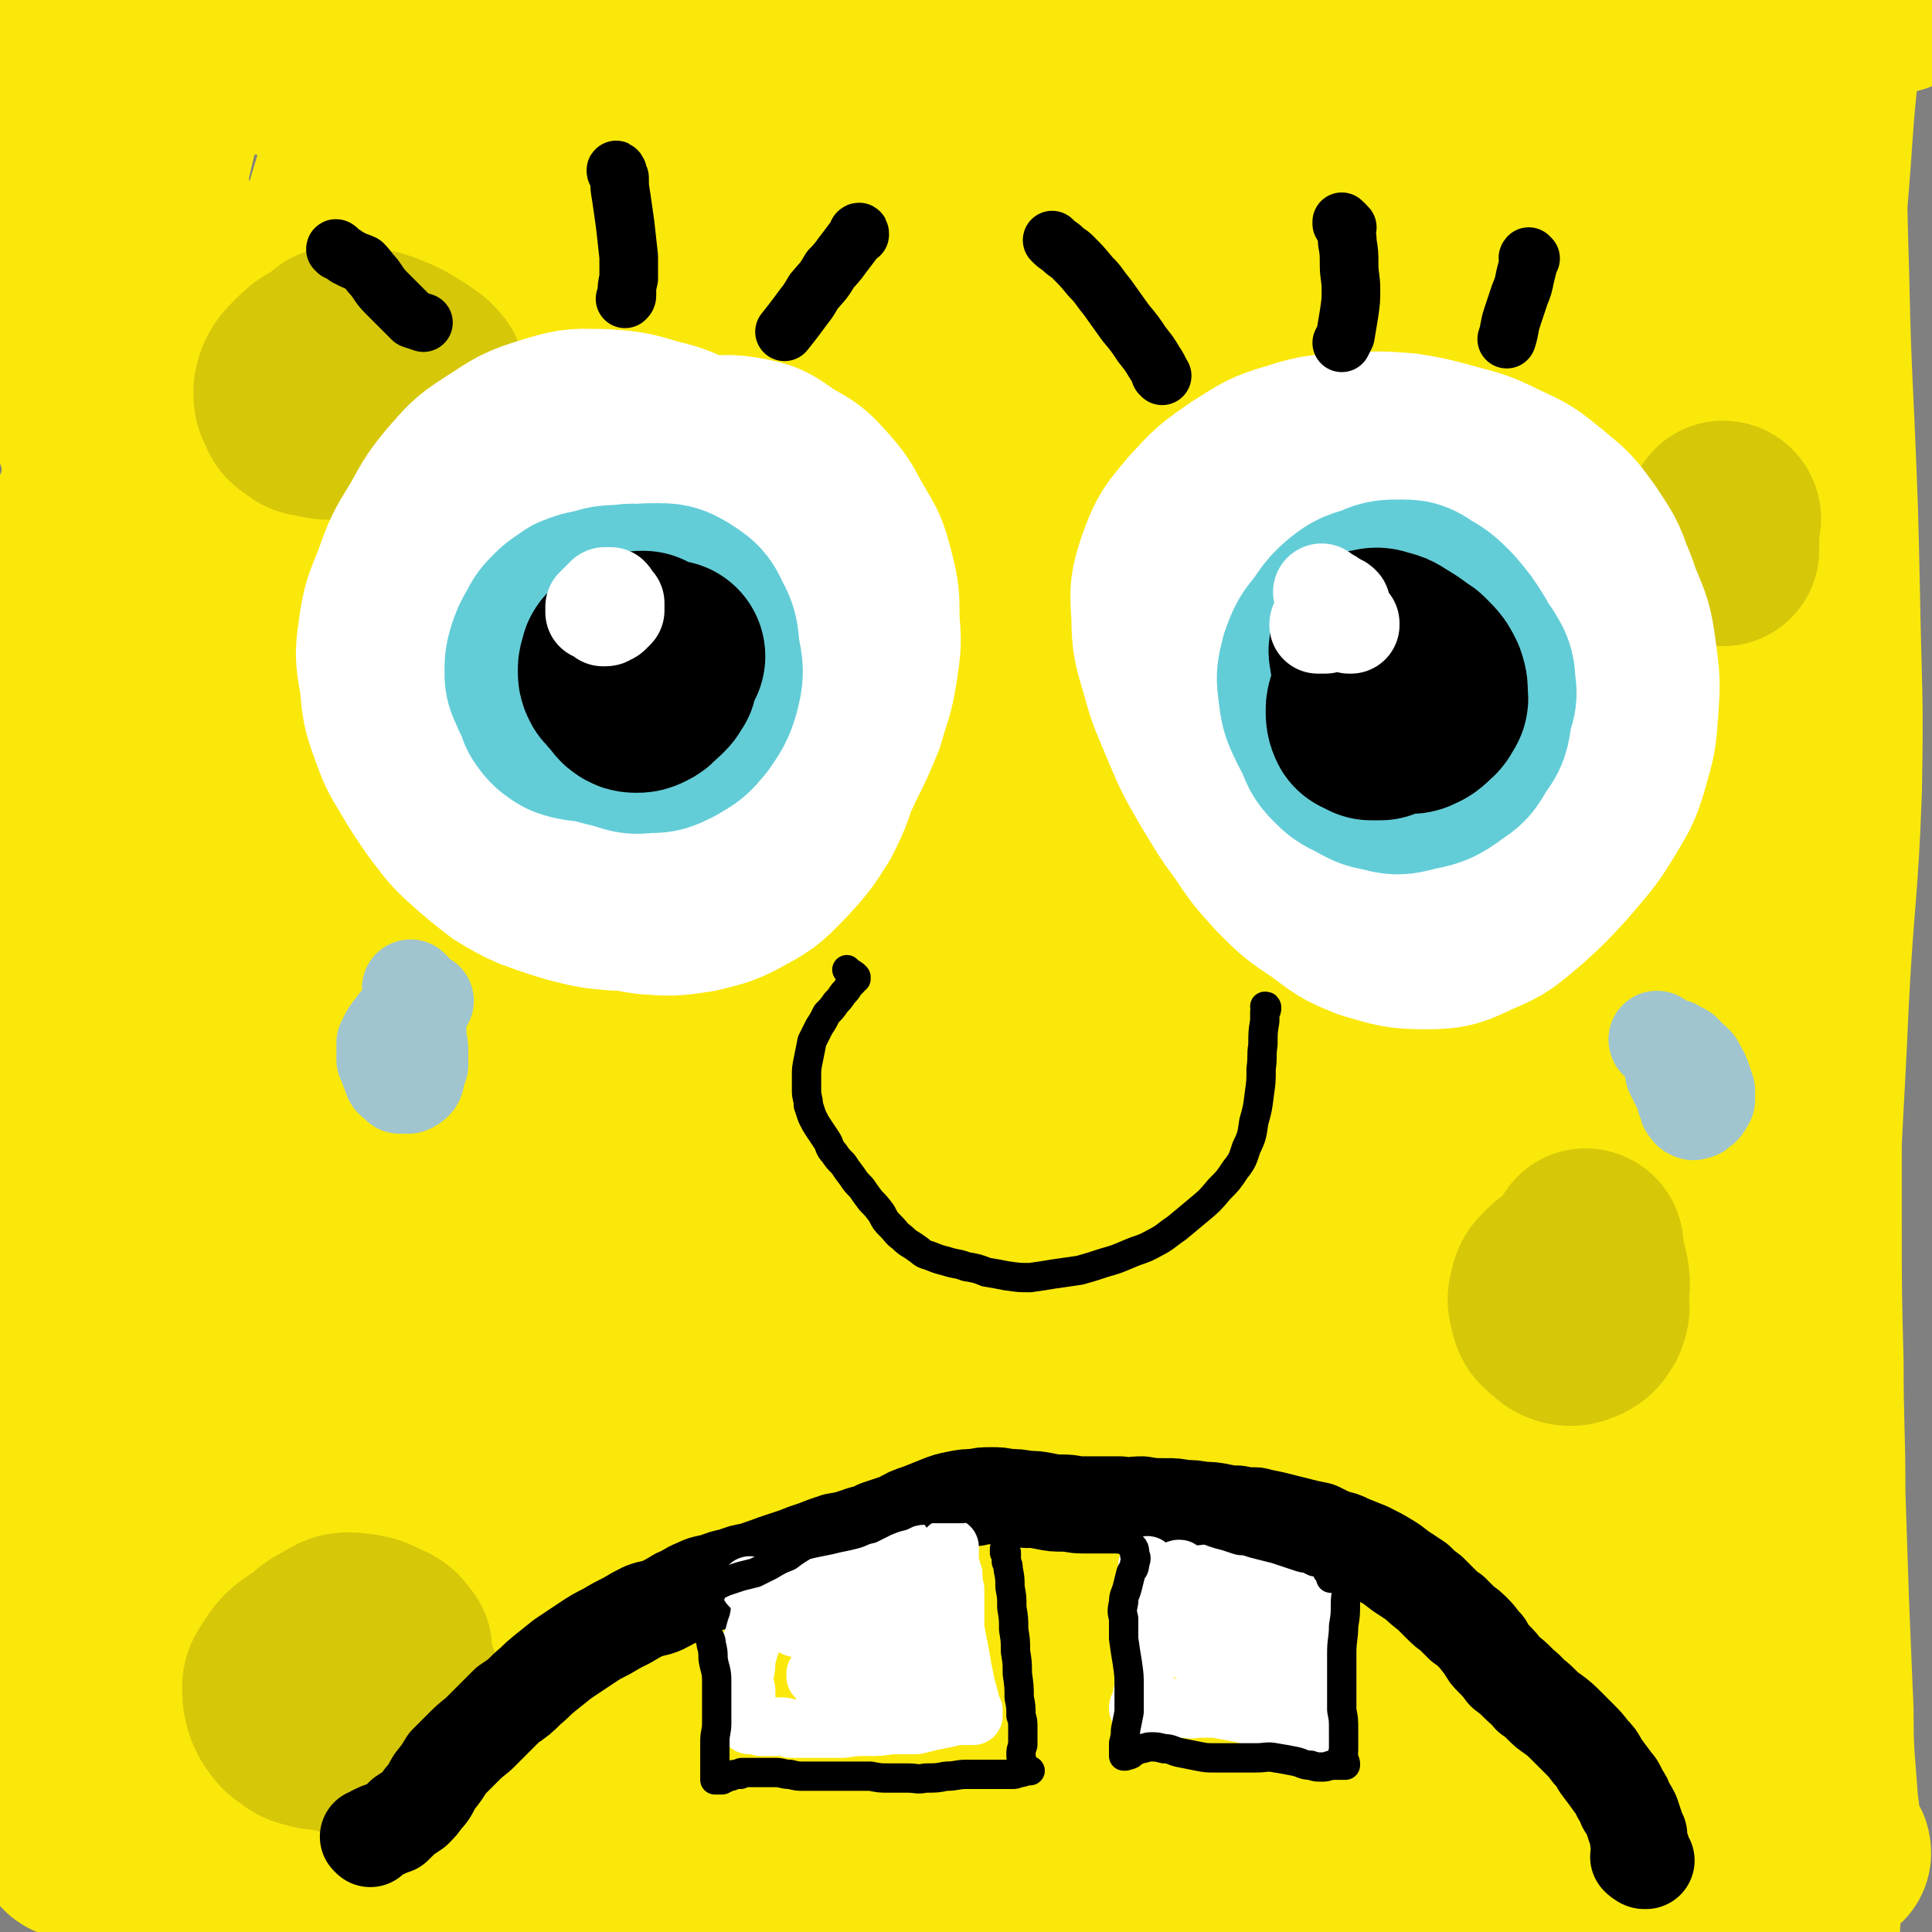
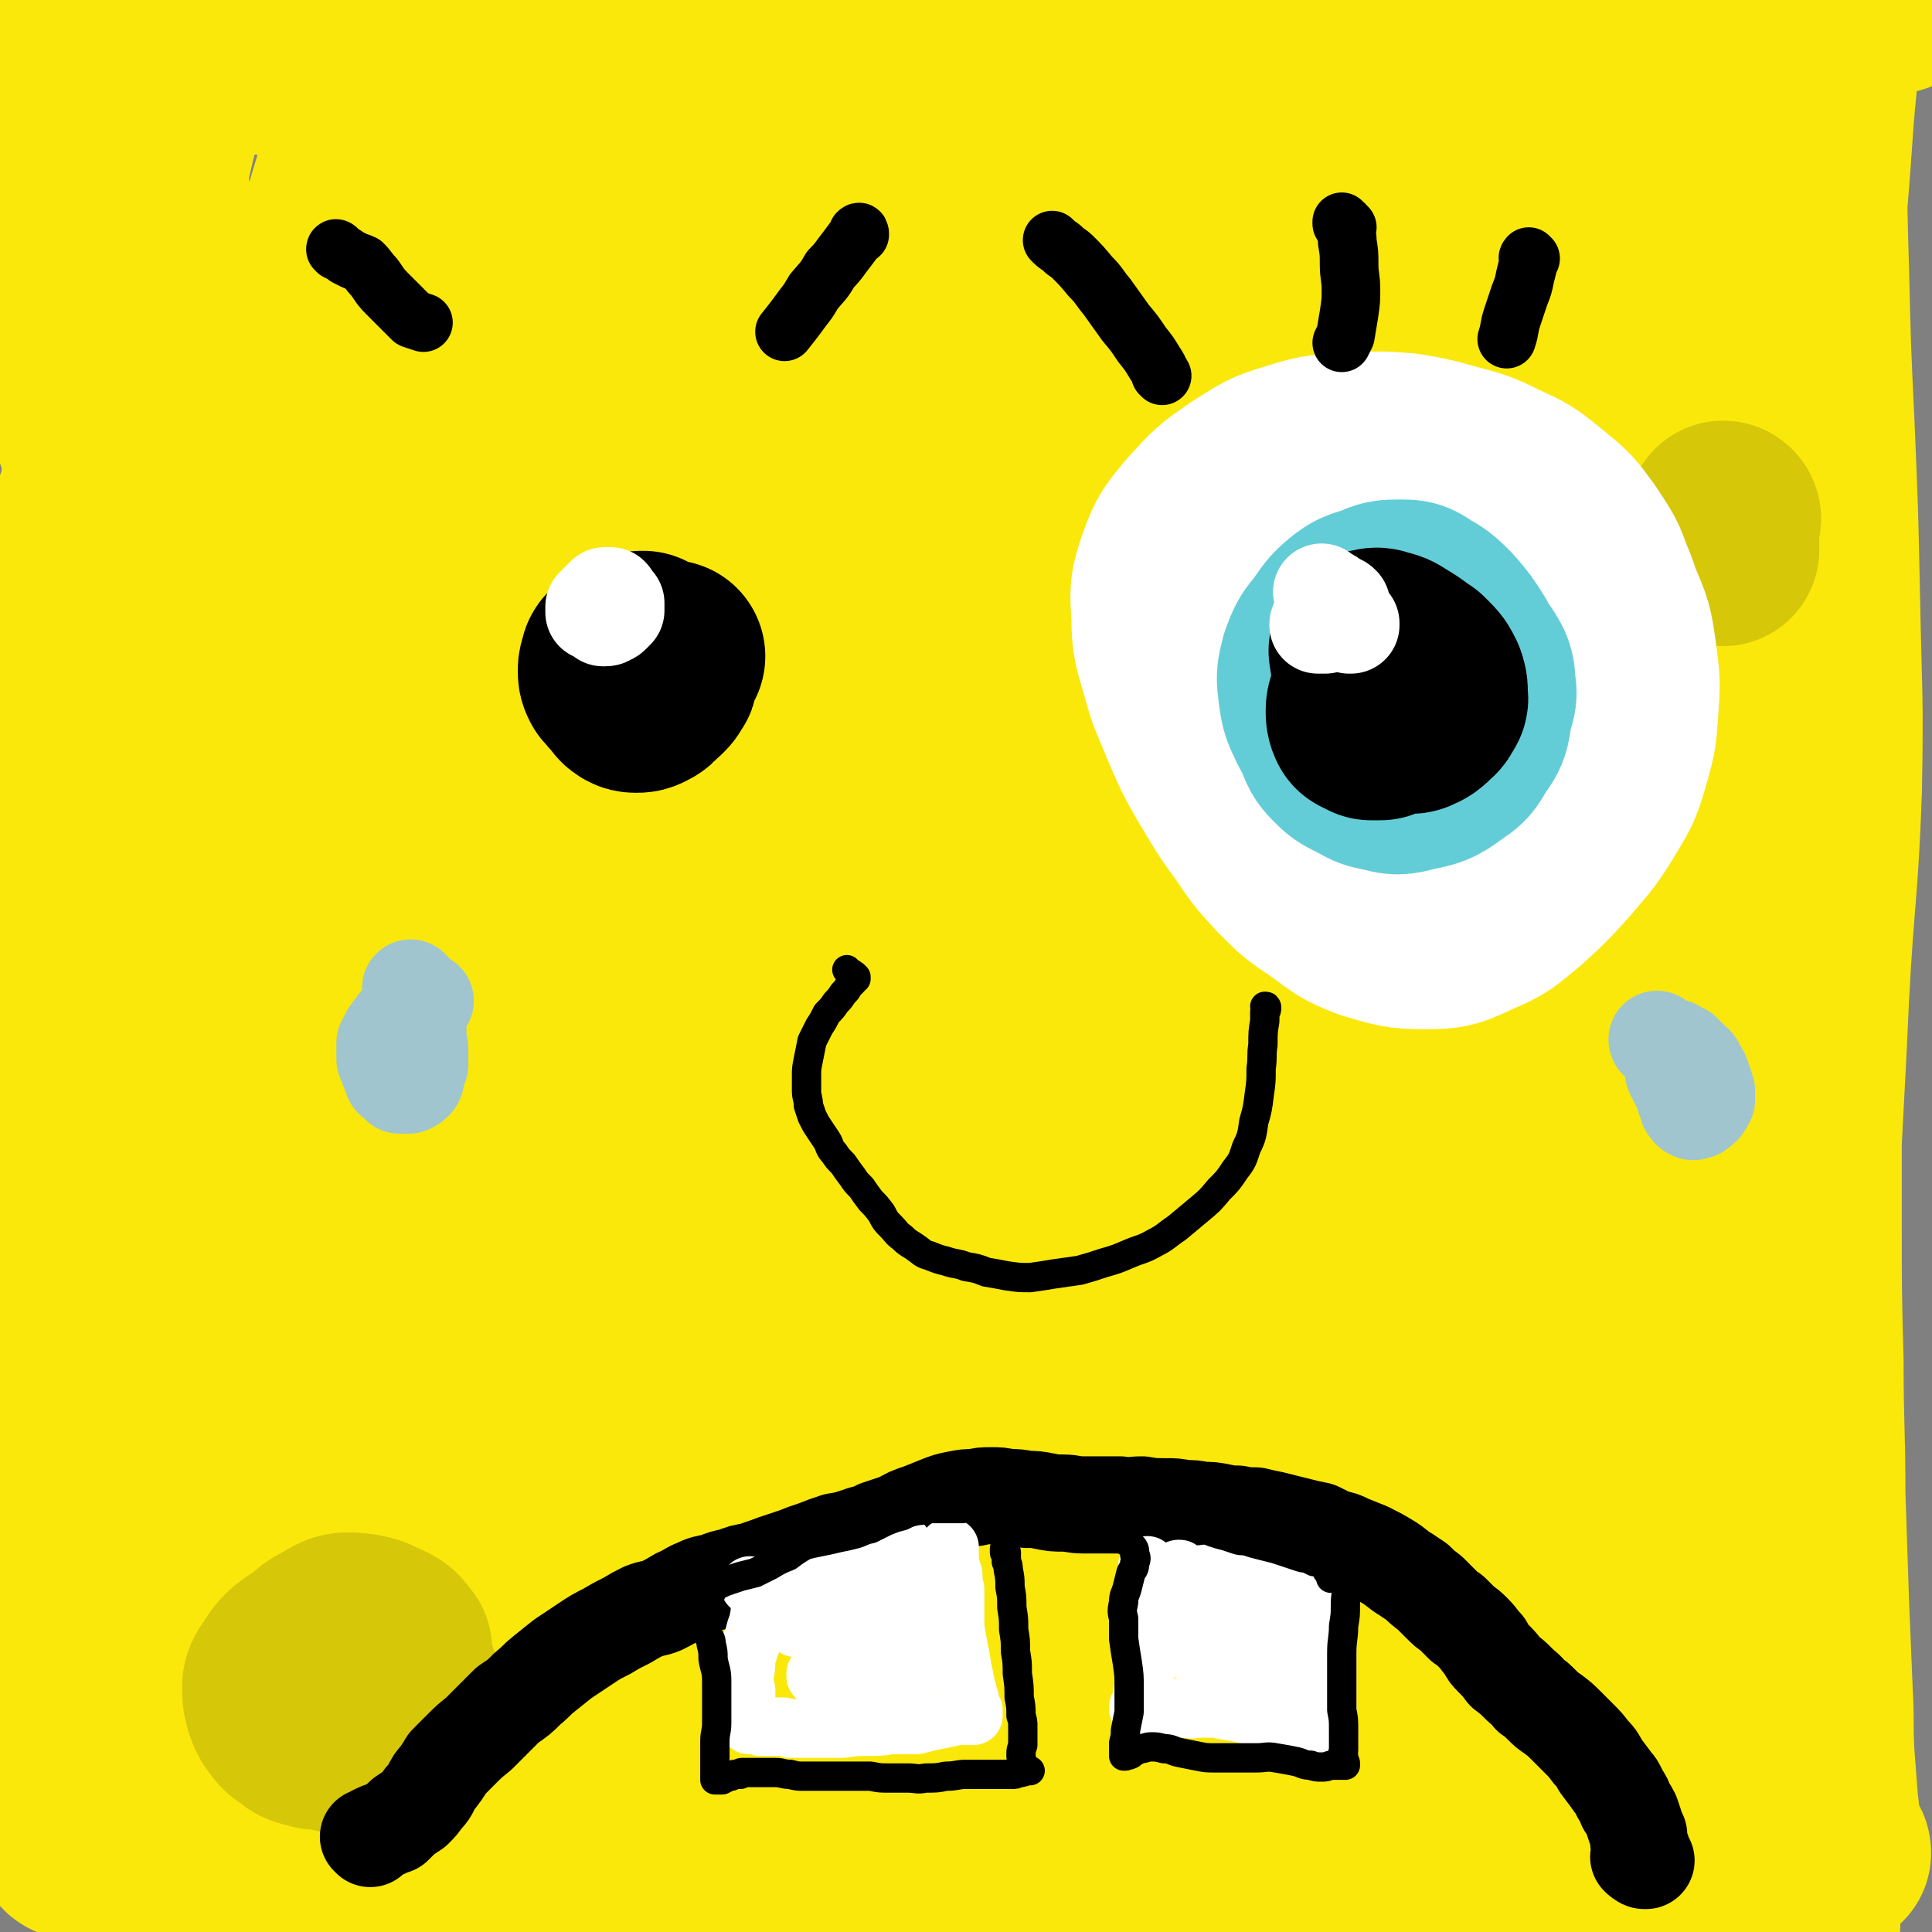
<svg xmlns="http://www.w3.org/2000/svg" viewBox="0 0 1054 1054" version="1.1">
  <rect x="0" y="0" width="1054" height="1054" fill="#808080" stroke="none" />
  <g fill="none" stroke="rgb(250,232,11)" stroke-width="105" stroke-linecap="round" stroke-linejoin="round">
    <path d="M581,400c0,-1 -1,-1 -1,-1 0,-2 0,-4 0,-4 1,0 2,1 2,3 0,11 2,12 -1,22 -5,17 -8,16 -17,31 -14,26 -14,27 -30,52 -22,34 -22,34 -46,67 -27,39 -28,38 -56,76 -33,45 -33,45 -65,91 -33,46 -34,46 -66,93 -24,36 -23,37 -47,73 -25,39 -24,39 -50,77 -10,16 -10,16 -21,31 -6,9 -6,11 -12,17 -1,1 -4,-1 -4,-2 9,-25 11,-26 23,-51 18,-37 18,-37 36,-74 34,-67 33,-67 67,-133 30,-59 30,-58 60,-116 26,-51 25,-52 52,-103 22,-40 22,-40 46,-80 16,-27 17,-27 34,-53 9,-13 10,-12 19,-25 0,0 0,-2 0,-1 -11,12 -12,12 -22,26 -25,31 -25,31 -48,63 -33,49 -33,49 -64,100 -35,56 -34,57 -68,115 -27,47 -26,47 -53,94 -24,42 -24,41 -48,83 -16,30 -16,30 -33,60 -16,27 -15,28 -33,55 -12,18 -12,21 -27,34 -6,5 -13,6 -15,1 -6,-12 -4,-17 -3,-34 3,-33 5,-33 12,-67 10,-48 10,-48 22,-96 15,-65 15,-65 32,-129 19,-77 20,-77 39,-154 9,-36 10,-36 18,-72 6,-24 6,-24 9,-48 2,-10 5,-15 2,-20 -2,-3 -7,1 -10,6 -12,18 -12,19 -20,40 -9,26 -9,26 -15,53 -9,44 -8,44 -16,88 -9,62 -9,62 -17,124 -9,62 -9,62 -18,124 -6,47 -6,47 -14,93 -4,29 -4,29 -10,57 -2,12 -2,18 -7,24 -2,2 -5,-3 -7,-8 -6,-17 -5,-18 -8,-37 -6,-34 -6,-34 -9,-68 -4,-49 -4,-49 -6,-98 -2,-60 -3,-60 -3,-120 1,-62 0,-62 4,-123 5,-53 5,-53 14,-106 8,-41 10,-40 20,-81 7,-30 8,-29 16,-59 5,-19 6,-21 9,-38 0,-1 -2,1 -3,2 -7,21 -7,21 -13,43 -11,44 -12,44 -21,90 -9,54 -9,54 -15,109 -9,90 -8,90 -14,180 -5,70 -3,70 -7,140 -2,48 -2,48 -6,97 -1,26 -1,26 -4,52 -1,10 -1,16 -3,20 -2,2 -4,-4 -5,-9 -4,-22 -3,-22 -6,-44 -5,-41 -5,-41 -9,-82 -6,-55 -6,-55 -11,-110 -4,-57 -4,-57 -7,-115 -2,-51 -3,-51 -2,-101 1,-40 2,-40 7,-80 4,-33 5,-33 11,-67 6,-29 6,-29 14,-57 5,-23 5,-23 12,-46 3,-12 2,-15 9,-24 2,-3 6,-2 7,2 5,17 4,19 6,38 4,41 3,41 7,81 5,59 5,59 10,118 6,65 7,65 12,130 4,58 5,58 7,115 2,37 2,37 0,75 -1,16 0,22 -5,31 -1,3 -6,-2 -8,-7 -7,-22 -6,-23 -10,-46 -8,-44 -8,-44 -14,-88 -7,-61 -8,-61 -12,-123 -5,-69 -5,-70 -6,-139 -1,-66 -2,-66 1,-132 2,-53 3,-53 9,-106 5,-39 5,-39 13,-78 6,-29 7,-28 14,-57 4,-18 5,-18 8,-36 2,-9 4,-10 3,-18 -1,-2 -4,-3 -6,-2 -6,3 -6,5 -11,11 -8,10 -8,10 -14,22 -6,14 -7,14 -10,30 -3,21 -3,21 -2,43 0,30 1,30 4,60 4,35 5,35 10,71 5,33 6,33 11,66 4,24 4,23 8,48 2,13 2,13 3,26 0,4 1,9 0,8 -1,-1 -3,-6 -5,-12 -4,-17 -5,-17 -8,-34 -6,-29 -6,-29 -11,-58 -6,-37 -6,-37 -11,-75 -6,-40 -6,-40 -11,-80 -5,-35 -5,-35 -8,-69 -3,-26 -3,-26 -5,-51 -1,-16 0,-16 -1,-32 0,-7 0,-7 -1,-14 0,-1 0,-2 0,-2 -1,2 -1,3 -1,6 1,9 1,9 3,18 3,18 3,18 8,36 6,27 6,27 13,53 8,29 9,29 17,58 8,26 9,26 14,51 5,20 5,20 7,40 1,13 2,13 0,26 -2,6 -3,10 -7,12 -4,1 -7,-1 -11,-5 -8,-9 -7,-11 -12,-22 -8,-18 -8,-19 -14,-38 -8,-25 -7,-25 -13,-51 -7,-30 -8,-30 -12,-60 -4,-28 -5,-29 -5,-57 -1,-22 -2,-23 3,-44 2,-12 2,-16 10,-23 4,-5 9,-4 14,-1 9,8 9,11 15,23 9,21 9,21 15,43 8,30 8,30 13,61 8,40 8,40 12,81 4,46 4,47 5,93 0,50 0,50 -3,100 -1,29 -3,29 -5,57 -1,14 -3,15 -2,27 0,2 4,3 5,1 7,-12 7,-14 11,-29 10,-33 10,-33 18,-67 12,-49 11,-49 22,-98 21,-88 16,-89 42,-175 14,-45 16,-45 38,-86 10,-21 11,-23 27,-39 6,-6 12,-10 17,-5 7,7 6,14 5,29 0,26 -1,27 -7,53 -7,37 -7,37 -18,73 -14,47 -15,47 -30,94 -12,38 -13,38 -25,76 -12,38 -13,38 -24,75 -11,40 -11,40 -22,81 -9,33 -9,33 -16,67 -5,19 -4,19 -9,38 -1,5 -3,12 -3,9 1,-7 2,-14 6,-29 8,-35 8,-35 17,-70 25,-94 23,-95 50,-189 20,-66 19,-67 45,-131 20,-47 21,-47 47,-92 19,-32 20,-32 44,-62 13,-17 15,-24 29,-31 6,-2 10,6 10,13 0,25 -1,27 -9,52 -19,61 -22,60 -44,121 -18,47 -20,46 -36,94 -27,79 -27,79 -51,160 -19,68 -19,68 -35,136 -13,53 -12,53 -23,106 -10,52 -10,52 -18,104 -7,38 -7,38 -12,76 -1,12 -3,27 -1,25 4,-3 9,-17 14,-36 26,-79 24,-80 50,-159 37,-116 35,-117 76,-231 37,-102 37,-102 80,-202 24,-55 26,-55 55,-107 27,-48 27,-48 57,-93 22,-32 21,-34 48,-61 9,-9 19,-17 23,-11 6,7 2,19 -3,36 -12,39 -15,39 -31,77 -34,76 -35,76 -71,151 -37,79 -40,78 -74,157 -33,77 -33,77 -62,156 -20,57 -19,58 -36,116 -18,61 -17,61 -35,122 -10,35 -11,35 -20,71 -3,11 -7,21 -5,21 2,1 8,-9 13,-20 16,-41 14,-42 29,-83 37,-102 35,-103 75,-204 39,-96 40,-96 83,-191 39,-85 35,-87 81,-170 49,-90 50,-91 109,-175 18,-26 21,-30 44,-45 6,-4 16,-1 16,6 0,23 -5,28 -15,54 -27,68 -30,67 -59,134 -35,78 -34,78 -69,157 -39,87 -39,87 -78,174 -33,76 -33,76 -67,152 -21,49 -21,49 -42,98 -10,23 -11,23 -21,46 -1,2 -2,6 -1,4 7,-15 8,-19 16,-39 20,-48 19,-48 39,-96 33,-74 32,-75 67,-148 41,-86 41,-86 85,-171 37,-74 36,-75 78,-146 23,-40 23,-40 51,-76 29,-37 28,-38 61,-72 17,-17 21,-22 38,-28 5,-2 9,6 7,12 -9,31 -14,31 -29,62 -44,92 -46,91 -89,183 -40,85 -39,85 -77,170 -37,84 -38,83 -73,167 -38,90 -36,90 -72,180 -4,10 -9,22 -8,21 1,-2 6,-13 11,-27 19,-47 18,-48 37,-95 31,-73 32,-72 65,-144 40,-87 40,-87 82,-173 39,-81 37,-81 79,-161 25,-48 24,-49 54,-93 30,-45 31,-45 67,-86 21,-25 22,-26 48,-45 6,-5 15,-8 16,-3 0,16 -6,23 -14,44 -24,59 -26,58 -51,117 -39,92 -40,92 -77,186 -37,95 -36,95 -70,192 -30,87 -31,87 -59,175 -21,66 -20,66 -39,133 -11,40 -10,40 -22,80 -4,15 -7,23 -9,30 0,3 3,-5 5,-10 11,-34 10,-34 20,-69 16,-53 15,-53 33,-106 29,-83 30,-83 59,-165 6,-15 5,-15 11,-30 33,-91 31,-92 67,-182 27,-66 28,-66 58,-130 23,-49 23,-49 49,-97 22,-40 22,-40 46,-78 9,-15 10,-20 20,-28 3,-2 7,4 6,8 -6,33 -8,34 -19,68 -20,58 -24,56 -42,115 -34,107 -34,108 -61,217 -23,97 -22,97 -41,195 -15,81 -14,81 -28,163 -10,58 -11,58 -19,116 -6,38 -5,38 -9,77 -1,19 -2,19 -2,37 0,2 1,4 2,3 6,-12 7,-14 11,-29 10,-40 8,-40 15,-80 13,-66 14,-66 26,-131 8,-43 7,-43 14,-86 8,-48 7,-48 16,-95 13,-76 12,-76 27,-151 17,-85 15,-86 38,-170 21,-76 23,-75 49,-149 11,-34 12,-34 27,-67 14,-32 14,-32 29,-64 13,-26 13,-26 27,-51 6,-10 11,-18 15,-19 3,0 2,10 1,19 -4,27 -6,27 -10,55 -7,46 -8,46 -12,93 -6,59 -6,59 -8,119 -3,66 -2,66 -3,132 -2,64 -1,65 -4,129 -3,60 -3,60 -9,121 -4,53 -5,52 -12,105 -8,60 -9,60 -17,120 -4,25 -4,25 -8,51 -1,10 -1,11 -3,19 -1,1 -2,0 -2,0 0,-16 1,-16 2,-32 2,-38 2,-38 5,-77 2,-35 1,-35 4,-70 4,-56 4,-56 8,-112 6,-74 5,-74 12,-147 6,-74 6,-74 14,-147 7,-63 7,-63 15,-125 6,-48 5,-48 13,-95 6,-32 5,-32 13,-62 4,-16 5,-26 12,-31 4,-2 8,8 10,17 3,21 0,22 0,44 0,34 0,34 1,67 1,42 1,42 3,84 2,47 2,47 3,95 1,52 2,52 1,104 -2,56 -4,56 -7,113 -3,67 -4,67 -6,135 -2,52 -2,52 -2,103 -1,41 0,41 0,81 0,25 0,25 -1,50 0,25 0,25 -2,50 -1,12 0,12 -2,23 0,1 -2,3 -2,2 -2,-11 -2,-13 -3,-25 -2,-27 -2,-27 -4,-54 -3,-43 -3,-43 -5,-86 -4,-59 -5,-59 -9,-117 -4,-70 -5,-70 -8,-140 -3,-71 -3,-71 -3,-142 1,-64 1,-65 5,-129 3,-54 3,-54 8,-108 5,-43 4,-43 11,-86 5,-32 5,-32 12,-63 5,-19 5,-19 12,-39 3,-9 3,-12 7,-18 0,-1 1,2 1,4 0,15 0,15 -2,29 -2,30 -3,30 -5,59 -3,44 -4,44 -6,88 -2,58 -2,58 -3,116 -1,68 -1,68 -1,136 0,72 1,72 1,145 1,71 1,71 2,142 1,65 0,65 1,130 0,56 0,56 0,111 0,42 1,42 0,84 -1,26 0,26 -4,52 -1,10 -2,18 -6,19 -3,0 -6,-7 -9,-16 -9,-27 -8,-28 -14,-56 -10,-50 -10,-50 -19,-101 -13,-80 -15,-79 -25,-160 -13,-115 -13,-116 -20,-231 -2,-47 -1,-47 2,-94 2,-37 3,-37 7,-73 4,-33 4,-33 10,-66 4,-21 4,-21 9,-41 0,-2 1,-6 1,-4 -2,14 -3,17 -5,35 -7,55 -9,55 -14,111 -9,91 -8,91 -15,183 -6,80 -3,81 -11,161 -6,65 -6,65 -18,130 -7,39 -7,39 -19,77 -6,19 -6,21 -19,35 -5,7 -11,11 -16,7 -11,-9 -12,-15 -16,-32 -10,-40 -8,-41 -11,-82 -5,-60 -5,-61 -4,-121 1,-73 1,-73 7,-146 4,-45 4,-45 13,-90 8,-45 7,-46 20,-90 7,-21 8,-23 19,-41 1,-3 6,-4 7,-1 0,19 -2,23 -5,46 -9,51 -10,50 -21,101 -21,101 -19,102 -43,203 -21,87 -20,87 -46,173 -19,62 -20,62 -46,122 -14,34 -13,36 -34,66 -10,15 -13,21 -28,24 -8,2 -14,-3 -17,-13 -9,-31 -6,-34 -6,-67 1,-58 2,-58 9,-116 9,-71 8,-71 22,-141 13,-62 13,-63 32,-124 13,-44 14,-44 31,-87 10,-26 11,-26 22,-52 3,-6 8,-14 6,-13 -3,2 -8,10 -15,20 -18,29 -17,29 -36,58 -28,45 -30,44 -56,90 -36,62 -37,61 -70,125 -36,71 -35,72 -69,145 -27,58 -24,59 -52,116 -12,26 -13,29 -28,49 -1,2 -5,-1 -4,-4 2,-26 3,-28 11,-54 12,-44 14,-43 28,-86 20,-56 21,-56 41,-112 24,-65 24,-65 48,-130 21,-56 22,-56 43,-112 17,-42 16,-42 33,-83 6,-14 9,-22 13,-28 1,-2 -1,6 -3,12 -10,27 -10,28 -22,55 -20,44 -20,44 -41,87 -28,54 -29,53 -57,108 -31,61 -31,61 -61,123 -28,57 -27,58 -54,116 -18,38 -16,39 -35,77 -7,14 -10,20 -16,27 -2,2 -1,-5 0,-10 5,-25 5,-26 13,-51 13,-41 14,-41 29,-82 19,-52 19,-52 39,-103 20,-51 19,-52 41,-102 16,-34 16,-34 35,-65 7,-13 11,-19 19,-24 3,-1 3,5 2,10 -8,26 -8,26 -19,51 -19,41 -19,41 -40,81 -26,52 -26,52 -54,102 -28,50 -29,50 -59,99 -17,26 -16,27 -34,52 -15,20 -14,22 -32,39 -6,5 -12,10 -16,6 -5,-6 -3,-14 -1,-27 4,-27 5,-28 13,-55 11,-35 11,-35 26,-69 20,-44 20,-44 45,-86 13,-23 14,-23 32,-43 8,-9 12,-13 20,-14 5,0 6,6 6,12 -1,20 -2,21 -8,41 -10,30 -11,31 -25,59 -18,35 -19,34 -39,68 -13,21 -13,21 -27,41 -16,23 -15,24 -35,45 -12,13 -12,14 -28,22 -8,4 -10,4 -18,1 -7,-3 -6,-6 -10,-14 -3,-5 -2,-6 -3,-12 -1,-7 -1,-7 -2,-14 -2,-6 -1,-7 -4,-13 -1,-3 -2,-5 -5,-6 -3,-1 -5,0 -8,2 -4,3 -4,4 -7,8 -3,4 -4,4 -5,8 0,4 -1,5 2,8 4,5 5,5 12,7 17,6 17,6 35,9 19,4 19,4 39,6 32,2 32,4 64,2 31,-2 32,-3 63,-10 33,-7 33,-9 65,-19 34,-10 34,-12 68,-22 35,-10 35,-10 71,-19 33,-8 33,-8 67,-14 29,-6 29,-6 58,-8 27,-2 28,-1 55,-1 18,1 18,2 35,3 23,1 23,1 45,2 19,1 19,1 38,2 11,1 11,1 22,1 14,1 14,1 27,1 14,1 14,1 27,1 9,1 9,1 18,1 4,0 4,0 9,0 0,0 1,0 1,0 -5,-1 -5,-1 -10,-1 -11,-1 -11,-2 -23,-3 -31,-3 -31,-4 -62,-6 -28,-1 -28,-2 -57,0 -40,2 -40,2 -80,7 -30,4 -30,3 -60,10 -25,5 -24,6 -48,14 -18,5 -18,6 -35,13 -9,3 -9,4 -17,8 -2,1 -3,2 -3,2 4,-1 6,-1 11,-3 13,-3 13,-3 25,-6 18,-5 19,-4 37,-8 23,-5 23,-5 46,-9 26,-4 26,-4 53,-7 19,-2 19,-2 39,-4 26,-1 26,-1 53,-1 18,-1 18,0 36,-1 16,0 17,0 33,-1 16,-1 16,-1 33,-2 13,-2 14,-2 27,-4 9,-2 9,-2 19,-5 4,-1 4,-1 8,-2 2,0 2,0 3,0 1,0 1,0 1,0 1,1 1,1 1,2 0,0 -1,0 -1,0 -1,0 -1,-1 -1,-2 -2,-5 -2,-5 -3,-9 -1,-8 -1,-8 -2,-16 -1,-13 -1,-13 -2,-26 -1,-18 0,-18 -1,-35 -1,-24 -1,-24 -2,-48 -1,-30 -1,-30 -2,-60 0,-36 -1,-36 -1,-72 -1,-38 -1,-38 -1,-77 0,-39 0,-39 0,-78 1,-37 1,-37 2,-75 1,-36 2,-36 2,-72 1,-35 1,-35 1,-70 0,-33 -1,-33 -1,-67 -1,-30 -2,-30 -3,-61 -1,-25 -1,-25 -1,-50 0,-19 1,-19 1,-39 0,-13 0,-13 -1,-27 -1,-9 -2,-9 -4,-19 -3,-8 -4,-8 -7,-16 -3,-7 -3,-7 -5,-15 -3,-7 -3,-7 -6,-14 -2,-6 -1,-6 -3,-11 -2,-4 -2,-5 -5,-8 -3,-3 -3,-3 -7,-5 -5,-2 -5,-2 -10,-4 -7,-2 -7,-1 -14,-3 -9,-3 -9,-3 -18,-5 -15,-4 -15,-4 -30,-6 -13,-1 -13,-1 -27,-1 -18,-1 -18,-1 -36,0 -22,2 -22,3 -45,6 -28,3 -28,4 -56,6 -31,3 -31,2 -61,4 -32,2 -32,3 -65,4 -31,1 -31,1 -63,2 -30,0 -30,1 -59,1 -31,1 -31,0 -61,1 -31,0 -31,0 -62,0 -30,0 -30,0 -60,0 -26,-1 -26,-2 -52,-4 -17,-1 -17,-1 -34,-2 -15,-2 -15,-2 -30,-4 -17,-1 -17,-2 -35,-3 -17,-1 -17,0 -34,-1 -13,0 -13,0 -27,-1 -10,0 -10,0 -19,-2 -6,-1 -6,-1 -11,-3 -3,-2 -4,-3 -4,-4 0,-3 2,-3 5,-5 8,-2 8,-2 16,-3 15,-2 15,-1 29,-2 20,-1 20,0 39,-1 38,0 38,1 75,0 29,0 29,1 58,0 31,-1 31,-1 63,-2 33,0 33,-1 66,-1 33,0 33,0 66,0 31,0 31,0 62,0 32,1 32,1 65,3 34,1 34,2 67,3 33,2 34,2 66,2 32,-1 32,-2 64,-3 28,-2 28,-2 56,-4 18,-1 18,-2 36,-3 15,-1 15,-1 31,-2 17,-1 18,-1 35,-2 16,-2 16,-2 33,-3 12,-1 12,-1 25,-3 10,0 10,-1 21,-1 7,0 7,0 14,0 4,1 4,1 7,2 1,1 1,2 1,3 -2,1 -2,1 -5,1 -3,1 -3,1 -7,1 -4,0 -4,0 -7,0 -3,0 -3,0 -6,-1 -2,0 -2,0 -4,0 -2,0 -2,0 -4,0 -3,-1 -3,-1 -7,-1 -4,-1 -4,-1 -8,-1 -7,0 -7,0 -14,0 -6,0 -6,0 -12,0 -7,1 -7,1 -13,2 -9,1 -9,1 -17,2 -12,2 -12,2 -23,3 -18,1 -18,1 -36,3 -14,1 -15,0 -29,2 -15,1 -15,1 -29,3 -11,1 -12,1 -23,3 -6,1 -6,2 -12,4 -2,1 -4,1 -4,2 -1,1 1,2 2,2 6,2 7,2 13,2 11,0 12,0 23,-2 15,-2 15,-3 30,-6 13,-3 13,-3 27,-6 11,-2 11,-2 22,-4 14,-3 14,-3 29,-6 15,-2 15,-2 31,-4 15,-1 15,-2 29,-2 14,1 15,1 28,3 5,1 5,1 10,2 " />
  </g>
  <g fill="none" stroke="rgb(214,199,9)" stroke-width="105" stroke-linecap="round" stroke-linejoin="round">
    <path d="M188,910c-1,0 -1,-1 -1,-1 0,0 0,0 0,1 0,0 0,0 0,1 2,3 2,2 4,6 2,4 3,4 4,8 0,5 1,6 -1,10 -3,5 -4,5 -9,9 -4,2 -4,1 -9,1 -3,1 -3,1 -6,0 -4,-1 -5,-1 -8,-4 -4,-2 -4,-3 -7,-7 -2,-4 -2,-4 -3,-9 0,-5 -1,-6 2,-10 5,-8 6,-9 14,-14 7,-4 8,-4 16,-5 7,-1 8,-1 15,1 7,2 8,3 13,8 5,5 6,6 8,13 2,6 1,8 -1,14 -2,6 -3,7 -8,11 -4,4 -5,4 -11,5 -6,2 -7,2 -14,0 -5,-1 -5,-2 -10,-5 -4,-3 -4,-3 -6,-8 -3,-5 -4,-5 -4,-11 -1,-10 -2,-11 2,-19 4,-8 5,-9 13,-13 6,-4 7,-4 15,-3 7,1 7,2 14,5 4,2 3,3 6,6 " />
-     <path d="M205,215c0,0 0,-1 -1,-1 0,0 1,0 1,1 0,2 0,2 0,4 -1,2 -1,2 -2,4 -2,2 -3,1 -6,3 -5,2 -5,2 -10,3 -3,1 -3,1 -6,2 -4,0 -4,0 -8,-1 -4,-1 -5,0 -8,-3 -3,-2 -4,-2 -5,-6 -2,-3 -2,-4 -2,-8 1,-4 1,-5 4,-9 7,-7 7,-8 16,-12 8,-4 9,-3 17,-4 8,0 9,0 16,3 8,3 8,4 15,8 4,3 5,3 8,7 1,2 1,4 -1,5 -4,3 -5,2 -10,2 -7,0 -7,0 -14,-2 -7,-3 -7,-3 -14,-7 -6,-4 -6,-4 -10,-9 -3,-2 -4,-4 -3,-6 0,-2 2,-2 4,-2 3,-1 3,0 6,0 " />
-     <path d="M866,680c0,0 -1,-1 -1,-1 0,0 1,0 1,1 0,2 0,2 0,5 1,5 2,5 3,11 1,6 0,6 0,12 0,5 1,5 -1,10 -2,3 -2,4 -6,6 -3,1 -4,2 -8,1 -3,-1 -4,-2 -7,-5 -3,-2 -3,-3 -4,-7 -1,-4 -1,-4 0,-8 1,-4 1,-4 4,-7 3,-3 3,-3 7,-5 3,-1 3,-1 6,-2 2,0 2,1 4,1 0,0 1,0 1,0 0,1 0,1 0,1 -1,0 -1,0 -2,0 " />
    <path d="M941,283c0,0 0,-1 -1,-1 0,0 1,0 0,1 0,1 0,1 0,2 -1,2 0,2 0,4 0,2 0,2 0,3 0,2 0,2 0,3 0,2 0,2 0,3 0,1 0,1 0,2 " />
  </g>
  <g fill="none" stroke="rgb(255,255,255)" stroke-width="105" stroke-linecap="round" stroke-linejoin="round">
-     <path d="M382,437c0,0 0,-1 -1,-1 0,1 0,1 -1,3 -1,3 0,4 -2,7 -2,4 -2,4 -5,6 -3,3 -3,3 -7,6 -5,4 -4,4 -9,7 -6,3 -6,4 -12,6 -6,2 -6,2 -13,2 -7,0 -8,0 -15,-3 -8,-3 -8,-4 -15,-9 -6,-5 -6,-5 -12,-11 -5,-5 -5,-5 -9,-10 -4,-6 -4,-6 -8,-14 -5,-8 -5,-8 -9,-17 -4,-9 -4,-9 -6,-18 -3,-9 -3,-9 -4,-19 -2,-9 -2,-9 -2,-18 0,-9 0,-9 2,-17 2,-9 2,-9 7,-17 5,-9 5,-9 13,-17 13,-12 13,-12 28,-23 12,-8 12,-8 25,-14 13,-6 12,-7 26,-11 13,-4 13,-4 26,-6 13,-2 14,-4 26,-2 12,2 12,3 22,10 11,6 11,6 19,15 8,9 7,10 13,20 6,10 6,10 9,21 3,12 3,12 3,25 1,13 1,13 -1,26 -2,13 -3,13 -7,27 -5,12 -5,12 -11,24 -6,13 -6,13 -14,24 -8,10 -9,10 -18,19 -9,9 -9,9 -19,15 -9,6 -9,6 -19,10 -11,3 -11,3 -23,4 -11,1 -11,1 -22,1 -12,-1 -12,-1 -24,-4 -10,-3 -10,-3 -21,-7 -7,-3 -8,-4 -15,-8 -9,-7 -9,-7 -17,-14 -9,-8 -9,-9 -16,-18 -7,-10 -7,-10 -13,-20 -6,-10 -6,-10 -10,-21 -4,-11 -4,-12 -5,-24 -2,-13 -3,-13 -1,-26 2,-15 3,-15 8,-28 5,-14 5,-14 13,-27 7,-12 6,-12 15,-23 9,-10 9,-11 20,-18 14,-9 14,-10 31,-15 13,-4 13,-3 27,-3 13,1 14,1 27,5 13,3 13,4 26,10 12,6 13,5 24,13 11,9 11,10 20,21 9,10 10,10 16,22 7,13 6,14 10,27 3,14 3,14 4,29 1,15 1,15 0,30 -1,14 -2,14 -6,28 -4,13 -4,14 -10,26 -7,11 -7,11 -16,21 -9,9 -9,10 -20,16 -11,6 -12,6 -24,9 -13,2 -14,2 -27,1 -13,-2 -14,-3 -27,-8 -13,-4 -13,-4 -25,-11 -9,-5 -9,-5 -17,-11 -9,-7 -9,-7 -16,-15 -8,-10 -9,-11 -14,-22 -6,-12 -6,-13 -8,-26 -2,-14 -2,-14 -1,-29 1,-16 1,-16 6,-31 5,-15 5,-16 13,-30 9,-15 9,-15 21,-28 12,-11 12,-13 26,-19 12,-6 14,-6 27,-5 15,0 16,0 30,6 16,6 16,7 29,18 13,9 13,10 22,22 8,11 9,12 12,24 2,11 2,12 -1,23 -3,11 -4,12 -12,21 -8,11 -8,12 -19,20 -11,7 -13,6 -25,9 -12,3 -13,3 -25,2 -9,0 -11,0 -19,-6 -7,-4 -8,-6 -11,-13 -2,-10 -2,-11 1,-21 4,-11 6,-12 14,-21 9,-12 9,-13 22,-21 10,-7 12,-7 24,-9 10,-2 12,-2 20,2 7,3 8,5 11,13 2,7 2,9 -1,16 -3,9 -4,10 -11,17 -8,8 -8,8 -18,14 -11,5 -11,5 -23,7 -10,2 -10,3 -20,2 -7,-1 -8,-2 -13,-7 -4,-3 -5,-5 -4,-10 2,-7 3,-7 8,-13 6,-6 7,-6 14,-10 7,-4 8,-3 16,-7 3,-1 3,-1 6,-2 " />
    <path d="M777,485c0,0 0,-1 -1,-1 -6,3 -6,5 -12,8 -6,2 -6,2 -12,2 -6,1 -6,1 -13,0 -7,-2 -7,-3 -14,-6 -7,-5 -7,-5 -14,-10 -7,-6 -7,-6 -13,-13 -7,-8 -7,-8 -13,-16 -6,-9 -6,-9 -11,-19 -6,-12 -6,-12 -9,-25 -4,-13 -4,-13 -6,-26 -1,-14 -2,-14 -1,-28 0,-13 0,-13 4,-26 3,-12 4,-12 10,-23 7,-11 8,-11 16,-20 8,-8 8,-9 17,-15 8,-6 9,-5 19,-8 10,-3 10,-3 21,-3 10,-1 10,0 21,1 9,1 9,2 17,4 12,4 12,4 23,7 10,4 10,3 19,7 12,6 12,6 23,14 9,8 9,8 16,17 8,11 8,11 12,23 6,14 6,14 8,28 2,15 2,15 1,30 -1,14 -1,14 -5,28 -4,14 -5,14 -12,26 -8,13 -9,13 -19,25 -10,11 -10,11 -21,21 -11,9 -11,10 -23,15 -13,6 -14,7 -27,7 -15,0 -16,-1 -30,-5 -13,-5 -13,-6 -24,-14 -12,-8 -12,-8 -22,-18 -10,-11 -10,-11 -18,-23 -9,-12 -9,-13 -17,-26 -8,-14 -8,-14 -14,-28 -6,-15 -7,-15 -11,-30 -4,-14 -5,-15 -5,-29 -1,-14 -1,-15 3,-27 5,-14 6,-14 15,-25 11,-12 11,-12 24,-21 13,-8 13,-9 27,-13 15,-5 16,-4 31,-5 15,-1 15,-1 29,0 12,2 12,2 23,5 14,4 14,3 28,10 13,6 13,6 24,15 11,9 11,9 19,20 7,11 8,11 12,24 4,12 3,13 4,27 1,15 2,15 -1,30 -3,15 -3,16 -10,29 -7,14 -8,15 -19,26 -12,12 -13,12 -27,20 -18,10 -18,11 -38,15 -19,5 -20,4 -40,2 -15,-1 -17,-1 -30,-8 -12,-6 -13,-7 -21,-19 -9,-13 -10,-14 -14,-30 -5,-19 -5,-20 -5,-40 1,-21 0,-22 7,-41 7,-21 8,-22 22,-39 12,-15 13,-16 31,-27 14,-8 15,-8 31,-11 10,-2 11,-3 21,1 17,6 18,7 32,18 12,10 13,11 20,24 11,20 11,20 16,42 3,17 4,19 0,36 -3,17 -4,18 -13,32 -9,15 -10,16 -24,26 -15,11 -17,13 -35,17 -18,4 -20,3 -38,-1 -14,-3 -16,-3 -26,-13 -10,-9 -11,-11 -14,-23 -3,-13 -3,-15 2,-27 5,-16 6,-17 18,-29 12,-13 13,-13 29,-21 11,-5 12,-4 24,-5 13,-1 14,-2 27,1 12,3 13,4 23,12 7,5 8,7 10,16 1,7 0,9 -4,16 -5,9 -6,10 -16,15 -11,7 -12,7 -25,8 -17,1 -18,2 -35,-3 -11,-2 -12,-3 -20,-11 -6,-6 -7,-7 -8,-15 -1,-7 0,-9 4,-15 6,-7 7,-8 16,-11 8,-3 9,-2 19,-2 5,0 5,1 9,3 1,0 1,0 2,1 4,4 6,4 8,9 2,5 2,6 -1,10 -3,7 -4,7 -10,11 -6,4 -7,4 -14,5 -6,1 -6,2 -12,1 -5,-1 -6,-2 -9,-6 -3,-3 -3,-3 -5,-7 -1,-3 -1,-4 -1,-6 1,-3 2,-3 4,-5 2,-2 2,-2 3,-3 " />
  </g>
  <g fill="none" stroke="rgb(99,205,215)" stroke-width="105" stroke-linecap="round" stroke-linejoin="round">
-     <path d="M339,376c0,0 -1,-1 -1,-1 0,0 1,0 0,0 -1,1 -2,1 -4,2 -3,2 -3,2 -6,3 -3,1 -3,1 -7,2 -4,0 -4,0 -7,1 -4,0 -4,0 -7,-1 -4,0 -4,0 -6,-2 -3,-3 -3,-3 -4,-6 -2,-4 -2,-4 -2,-8 0,-4 0,-4 1,-8 2,-6 2,-6 5,-11 2,-4 2,-4 6,-8 3,-3 4,-3 8,-6 5,-2 5,-2 11,-3 6,-2 6,-2 13,-2 6,-1 6,-1 12,0 6,2 6,2 12,4 5,3 6,2 9,6 4,3 4,4 5,9 2,5 2,5 1,10 0,6 0,6 -2,11 -2,6 -2,7 -6,11 -4,5 -4,4 -9,7 -5,4 -5,4 -11,6 -6,2 -6,2 -12,3 -6,0 -6,0 -13,1 -5,0 -6,0 -11,-1 -4,-1 -4,-1 -8,-4 -2,-2 -2,-2 -4,-5 -1,-4 -1,-4 -1,-8 0,-6 0,-6 2,-12 2,-6 2,-6 6,-11 4,-6 4,-6 10,-11 5,-5 6,-5 12,-9 7,-3 7,-4 14,-6 6,-2 6,-2 13,-2 6,0 7,0 12,3 6,4 7,4 10,11 4,7 3,8 4,16 2,9 2,10 0,18 -2,7 -3,8 -7,14 -5,6 -5,6 -12,10 -6,3 -6,3 -13,3 -7,1 -7,0 -14,-2 -7,-2 -8,-1 -13,-5 -4,-2 -5,-3 -7,-8 -2,-4 -3,-4 -2,-9 1,-5 1,-6 4,-11 4,-6 4,-6 10,-10 5,-4 5,-4 11,-7 5,-1 6,-1 11,-1 5,0 5,1 9,3 3,2 3,2 5,5 2,3 2,4 2,7 0,4 -1,4 -3,8 0,2 -1,2 -2,4 " />
    <path d="M778,360c-1,0 -1,-1 -1,-1 0,0 0,0 0,1 0,1 0,1 0,2 1,2 1,2 1,5 1,2 1,2 1,5 0,4 0,4 -1,7 -2,4 -1,5 -4,8 -3,4 -3,4 -7,6 -4,2 -4,2 -8,2 -4,1 -5,1 -8,-1 -5,-1 -5,-2 -9,-5 -3,-2 -4,-3 -6,-6 -3,-4 -3,-4 -5,-9 -1,-3 -1,-3 -1,-6 0,-3 0,-3 1,-6 2,-3 2,-3 5,-6 4,-3 4,-3 8,-6 5,-2 6,-2 11,-3 6,0 6,0 12,1 4,1 4,1 8,4 4,3 4,4 8,8 4,6 4,6 6,13 2,6 2,6 1,13 0,5 -1,6 -4,10 -5,6 -5,6 -12,10 -6,4 -6,4 -13,4 -9,1 -9,2 -18,-1 -7,-1 -7,-2 -13,-7 -5,-4 -6,-4 -9,-11 -3,-6 -3,-7 -4,-14 -1,-8 -1,-8 1,-16 3,-8 3,-8 8,-14 5,-7 5,-8 11,-13 5,-4 6,-4 13,-6 6,-3 7,-3 14,-3 5,0 6,0 10,3 7,4 7,4 13,10 6,7 6,7 11,15 4,9 4,10 6,19 1,9 2,10 1,18 -1,8 -2,8 -6,14 -4,7 -4,7 -10,11 -8,6 -9,6 -19,8 -7,2 -8,2 -15,0 -7,-1 -7,-2 -13,-5 -6,-3 -6,-3 -10,-7 -4,-4 -4,-5 -6,-10 -2,-6 -2,-6 -3,-13 0,-7 -1,-8 1,-15 3,-7 3,-8 8,-14 4,-5 5,-5 10,-9 6,-3 6,-4 12,-5 7,-2 7,-1 15,-1 5,0 5,-1 9,1 8,2 8,2 14,7 6,4 7,3 11,9 3,5 4,6 4,12 1,6 1,7 -2,13 -3,7 -4,7 -10,12 -6,5 -6,6 -13,9 -10,3 -11,3 -22,3 -6,0 -6,-2 -12,-3 -1,0 -1,0 -2,-1 " />
  </g>
  <g fill="none" stroke="rgb(0,0,0)" stroke-width="105" stroke-linecap="round" stroke-linejoin="round">
    <path d="M352,363c0,0 0,-1 -1,-1 0,0 1,1 1,1 0,1 0,1 0,2 -1,1 0,1 -1,2 0,0 0,0 0,0 0,0 0,0 0,0 0,0 0,0 0,1 -1,0 -1,0 -1,0 0,1 0,1 -1,1 0,0 -1,0 -1,0 -1,0 -1,0 -2,0 -1,0 -1,0 -2,-1 0,0 0,1 0,0 -1,0 -1,0 -1,0 1,-1 1,-1 1,-2 1,-1 1,-1 2,-1 1,-1 1,-1 2,-2 1,-1 1,-1 2,-2 1,0 1,0 2,0 1,-1 1,-1 2,-1 0,0 1,0 1,0 1,1 1,1 1,2 1,3 1,3 1,5 0,3 0,3 -1,5 0,3 0,3 -2,4 -1,2 -1,2 -3,3 -2,1 -2,1 -4,1 -1,0 -2,0 -3,-1 -2,-1 -1,-2 -3,-4 -1,-1 -2,-1 -3,-3 -1,-1 -1,-1 -2,-2 -1,-2 -1,-2 -1,-4 0,-2 0,-2 1,-4 0,-2 0,-2 2,-3 1,-2 1,-2 3,-3 2,-2 2,-2 5,-2 2,-1 2,-1 5,-1 2,1 2,1 3,3 2,2 2,2 4,4 1,2 1,2 2,4 1,1 1,1 1,3 0,2 0,2 -1,3 -1,2 -1,2 -2,3 -2,2 -2,2 -4,3 -1,1 -2,1 -3,1 -2,0 -2,0 -4,0 -1,-1 -2,-1 -3,-2 -1,-1 -1,-1 -2,-3 -1,-1 -1,-2 -1,-4 0,-2 -1,-2 0,-4 0,-1 0,-2 2,-3 1,-1 2,-1 4,-2 2,-1 2,-1 4,-1 1,0 1,0 3,0 2,0 2,0 4,0 3,0 3,0 5,0 1,0 1,0 2,0 " />
    <path d="M760,373c0,0 0,0 -1,-1 0,0 1,1 1,1 0,0 0,0 0,1 1,1 1,0 2,1 1,0 1,0 1,1 1,1 1,0 1,1 1,2 1,2 1,4 0,2 1,2 0,4 -1,3 -2,3 -4,5 -1,2 -2,2 -4,3 -2,1 -2,1 -4,2 -3,0 -3,0 -5,0 -2,-1 -2,-1 -4,-2 -1,-2 -1,-3 -1,-5 0,-2 0,-2 1,-5 1,-3 1,-2 3,-5 2,-3 1,-3 4,-6 2,-2 2,-2 5,-4 3,-2 3,-2 6,-3 3,-1 3,-2 6,-2 2,0 3,0 5,0 1,1 1,1 2,2 2,2 2,2 3,5 1,3 1,3 1,6 0,3 0,3 0,6 -1,3 -1,3 -2,5 -2,2 -3,3 -6,4 -1,1 -2,0 -3,0 -3,0 -4,0 -6,-1 -3,-2 -2,-3 -4,-6 -3,-4 -3,-4 -5,-9 -3,-5 -3,-5 -5,-10 -2,-3 -2,-3 -3,-7 0,-2 -1,-3 0,-4 1,-2 1,-2 3,-2 3,-1 3,-1 6,0 4,1 4,1 7,3 5,3 5,3 9,6 2,2 2,2 5,4 3,3 3,3 5,7 1,3 1,3 1,6 0,3 1,3 -1,5 -1,3 -2,3 -5,5 -2,1 -2,1 -5,1 -3,1 -3,1 -6,1 -3,-1 -3,-1 -6,-2 -1,-1 -1,-1 -2,-2 " />
  </g>
  <g fill="none" stroke="rgb(255,255,255)" stroke-width="53" stroke-linecap="round" stroke-linejoin="round">
    <path d="M330,336c0,0 -1,-1 -1,-1 0,0 1,0 1,0 0,-1 0,-1 0,-3 0,0 0,0 0,-1 0,0 0,0 0,0 -1,0 -1,0 -1,0 -1,1 0,1 -1,2 0,0 -1,0 -1,1 0,0 0,0 -1,0 0,0 0,0 -1,0 -1,0 -1,0 -1,0 0,0 0,0 0,-1 0,-1 0,-1 0,-2 1,-1 1,-1 2,-2 1,-1 1,-1 2,-2 1,-1 1,-1 2,-2 0,0 1,0 1,0 1,0 1,0 2,0 1,1 0,1 1,2 1,1 1,1 2,2 0,1 0,1 0,2 0,1 0,1 0,2 -1,1 -1,1 -2,2 -1,1 -1,1 -2,1 -1,1 -1,1 -2,1 0,0 0,0 -1,0 0,0 0,0 0,0 " />
    <path d="M722,324c0,0 -1,-1 -1,-1 0,0 1,1 1,1 2,2 3,1 5,3 2,1 2,1 3,2 1,0 1,0 2,1 0,1 0,1 0,2 1,1 1,1 0,2 0,1 -1,1 -2,2 -1,1 -1,1 -3,2 -2,2 -2,2 -4,3 -1,0 -1,0 -3,0 0,0 -1,0 -1,0 0,-1 0,-1 1,-2 2,-1 3,-1 5,-2 3,0 3,-1 5,0 2,0 2,1 4,2 1,0 2,0 3,1 0,0 0,1 0,1 -1,0 -1,0 -1,0 " />
  </g>
  <g fill="none" stroke="rgb(0,0,0)" stroke-width="32" stroke-linecap="round" stroke-linejoin="round">
    <path d="M184,137c0,-1 0,-1 -1,-1 0,-1 1,0 1,0 1,1 1,1 2,2 2,1 2,1 3,2 2,1 2,1 4,2 2,1 3,1 5,2 3,3 3,4 6,7 3,4 3,5 7,9 4,4 4,4 8,8 3,3 3,3 6,6 3,1 3,1 6,2 " />
-     <path d="M337,94c0,0 -1,-2 -1,-1 0,1 1,2 2,4 0,5 0,5 1,11 1,7 1,7 2,14 1,9 1,9 2,18 0,6 0,6 0,12 -1,4 -1,4 -1,9 0,1 0,1 -1,2 " />
    <path d="M469,128c0,-1 0,-2 -1,-1 0,0 0,0 0,1 -3,4 -3,4 -6,8 -4,5 -4,6 -9,11 -4,7 -4,6 -9,12 -4,7 -4,6 -9,13 -3,4 -3,4 -7,9 " />
    <path d="M575,132c0,0 -1,-1 -1,-1 0,0 1,1 1,1 2,2 3,2 5,4 2,2 3,2 5,4 5,5 5,5 10,11 5,5 4,5 9,11 5,7 5,7 10,14 5,6 5,6 9,12 4,5 4,5 7,10 2,3 2,3 3,6 1,0 0,0 1,1 " />
    <path d="M733,122c0,0 -1,0 -1,-1 0,0 0,1 0,1 " />
    <path d="M735,124c-1,0 -1,-1 -1,-1 0,1 0,2 0,3 1,3 1,3 1,6 1,6 1,6 1,12 0,7 1,7 1,14 0,6 0,6 -1,13 -1,6 -1,6 -2,12 -1,2 -1,2 -2,4 " />
    <path d="M835,141c-1,0 -1,-1 -1,-1 -1,1 0,1 0,3 -1,4 -1,4 -2,8 -1,5 -1,5 -3,10 -2,6 -2,6 -4,12 -2,6 -1,6 -3,12 " />
  </g>
  <g fill="none" stroke="rgb(0,0,0)" stroke-width="16" stroke-linecap="round" stroke-linejoin="round">
    <path d="M463,530c0,0 -1,-1 -1,-1 0,0 1,1 2,2 1,0 1,0 1,1 1,0 1,0 1,0 1,1 1,1 1,1 0,1 0,1 0,1 0,0 0,0 -1,0 0,1 0,1 -1,2 -1,1 -1,1 -2,2 -1,2 -1,2 -3,4 -2,3 -2,3 -4,5 -2,3 -2,3 -5,6 -2,4 -2,4 -4,7 -2,4 -2,4 -4,8 -1,5 -1,5 -2,10 -1,5 -1,5 -1,9 0,4 0,4 0,8 0,4 1,4 1,8 1,3 1,3 2,6 2,4 2,4 4,7 2,3 2,3 4,6 2,3 1,4 4,7 2,3 2,3 5,6 2,3 2,3 5,7 2,3 2,3 5,6 2,3 2,3 5,7 3,3 3,3 6,7 2,4 2,4 5,7 3,3 3,4 6,6 4,4 4,3 8,6 3,2 3,3 7,4 5,2 5,2 9,3 6,2 6,1 11,3 6,1 6,1 11,3 6,1 6,1 11,2 7,1 7,1 13,1 7,-1 7,-1 13,-2 7,-1 7,-1 14,-2 7,-2 7,-2 13,-4 7,-2 7,-2 14,-5 7,-3 7,-2 14,-6 6,-3 6,-4 12,-8 6,-5 6,-5 12,-10 6,-5 6,-5 11,-11 5,-5 5,-5 9,-11 4,-5 4,-6 6,-12 3,-6 3,-7 4,-14 2,-7 2,-7 3,-15 1,-7 1,-7 1,-14 1,-7 0,-7 1,-13 0,-7 0,-7 1,-13 0,-3 0,-3 0,-5 1,-1 1,-1 1,-2 0,0 0,0 0,0 0,0 0,0 0,0 0,-1 0,-1 -1,-1 " />
  </g>
  <g fill="none" stroke="rgb(0,0,0)" stroke-width="53" stroke-linecap="round" stroke-linejoin="round">
    <path d="M202,1003c0,-1 -1,-1 -1,-1 0,0 0,0 1,0 0,0 -1,0 0,0 1,-1 1,-1 3,-2 2,-1 2,-1 5,-2 2,-1 2,-1 5,-2 2,-2 2,-2 5,-5 3,-2 3,-2 6,-4 3,-3 3,-3 5,-6 4,-4 3,-4 6,-9 4,-5 4,-5 7,-10 4,-4 4,-4 8,-8 4,-4 4,-4 9,-8 4,-4 4,-4 8,-8 4,-4 4,-4 8,-8 6,-4 6,-4 11,-9 5,-4 4,-4 9,-8 5,-4 5,-4 10,-8 6,-4 6,-4 12,-8 6,-4 6,-4 12,-7 5,-3 5,-3 11,-6 5,-3 5,-3 9,-5 5,-2 5,-1 10,-3 4,-2 4,-2 9,-5 5,-2 5,-3 10,-5 4,-2 5,-2 10,-3 5,-2 5,-2 10,-3 5,-2 5,-2 11,-3 5,-2 6,-2 11,-4 6,-2 6,-2 12,-4 5,-2 5,-2 11,-4 5,-2 5,-2 11,-4 6,-1 6,-1 12,-3 5,-2 6,-1 11,-4 6,-2 6,-2 12,-4 5,-3 5,-3 11,-5 5,-2 5,-2 10,-4 5,-2 5,-2 10,-3 5,-1 5,-1 10,-1 4,-1 4,-1 9,-1 4,0 4,0 9,1 5,0 5,0 10,1 5,0 5,0 10,1 5,1 5,1 10,1 5,0 5,1 11,1 5,0 5,0 10,0 5,0 5,0 10,0 6,1 6,0 12,0 6,1 6,1 13,1 5,0 5,0 10,1 5,0 5,0 10,1 5,0 5,0 10,1 5,1 5,1 9,1 5,1 5,1 10,1 4,1 4,1 9,2 4,1 4,1 8,2 4,1 4,1 8,2 4,1 4,1 9,2 4,2 4,2 8,4 5,1 5,1 9,3 5,2 5,2 10,4 6,3 6,3 11,6 5,3 5,4 10,7 3,2 3,2 6,4 3,3 3,3 7,6 3,3 3,3 6,6 3,3 3,3 6,5 3,3 3,3 6,6 3,2 3,2 6,5 3,3 3,4 6,7 2,4 2,4 5,7 3,3 3,3 6,7 4,3 4,3 7,6 4,4 4,3 7,7 3,2 3,2 6,5 3,3 3,3 6,5 4,3 4,3 8,7 3,3 3,3 6,6 4,4 4,4 7,8 3,3 3,3 5,7 3,4 3,4 6,8 1,2 2,2 3,4 1,2 1,2 2,4 2,3 2,3 3,6 2,3 2,3 3,5 1,3 1,3 2,6 1,3 1,3 2,5 0,2 0,2 0,4 1,2 1,2 1,3 1,2 1,2 1,3 1,2 1,2 1,3 0,0 0,0 1,1 0,0 0,0 -1,0 0,0 -1,0 -1,-1 -1,0 -1,0 -2,-1 " />
  </g>
  <g fill="none" stroke="rgb(255,255,255)" stroke-width="32" stroke-linecap="round" stroke-linejoin="round">
    <path d="M410,866c0,0 -1,-1 -1,-1 0,0 1,0 1,1 1,1 2,1 2,2 1,1 1,1 2,2 0,1 0,1 1,3 0,2 0,2 0,4 -1,3 0,3 -1,6 0,3 -1,3 -2,7 -1,4 -1,4 -3,8 -1,4 -1,4 -2,7 0,5 0,5 -1,9 0,4 0,4 1,8 0,3 0,3 0,7 1,2 1,2 1,5 0,1 0,1 0,2 0,1 0,1 1,1 0,1 0,1 0,1 0,1 0,1 0,1 0,0 0,0 0,1 0,0 0,0 0,1 0,0 -1,0 0,0 0,0 0,0 0,0 1,0 1,0 1,0 1,0 1,0 3,0 1,0 1,0 2,1 1,0 1,0 2,0 2,0 2,0 4,0 2,0 2,0 5,0 2,0 2,0 5,1 4,0 4,0 8,0 5,0 5,0 10,0 6,0 6,0 11,0 7,-1 7,-1 13,-1 7,0 7,0 13,-1 7,0 7,0 14,0 4,-1 4,-1 8,-2 5,-1 5,-1 10,-2 3,-1 3,-1 7,-1 2,0 2,0 4,0 1,0 1,0 1,0 1,-1 1,0 1,0 0,-1 0,-1 0,-1 0,0 0,0 0,0 0,0 0,0 0,-1 0,0 0,0 0,-1 -1,-1 -1,-1 -1,-2 -1,-2 -1,-2 -1,-4 -1,-3 -1,-4 -2,-7 -1,-5 -1,-5 -2,-10 -1,-6 -1,-6 -2,-11 -1,-5 -1,-5 -2,-11 0,-5 0,-5 0,-10 0,-6 0,-6 0,-11 -1,-4 -1,-4 -1,-8 -1,-3 -1,-3 -2,-7 0,-2 0,-2 0,-4 0,-2 0,-2 0,-3 0,-1 0,-1 0,-1 -1,0 -1,1 -1,2 -1,2 -1,2 -2,5 -1,4 -1,4 -2,8 -1,4 -1,4 -2,8 -1,5 0,5 -1,10 0,4 0,4 -1,9 0,4 0,4 -2,9 0,3 -1,2 -2,5 0,2 -1,2 -1,4 -1,2 -1,2 -1,3 0,1 0,1 0,1 0,0 0,0 0,0 1,-2 1,-2 1,-4 1,-4 1,-4 2,-8 2,-6 2,-6 4,-11 2,-5 2,-5 4,-11 1,-5 1,-5 2,-11 0,-3 1,-3 1,-7 0,-1 0,-2 -1,-3 0,-1 -1,-1 -2,-2 -1,0 -1,0 -3,0 -2,1 -2,1 -5,1 -3,1 -3,1 -6,2 -4,1 -4,1 -9,3 -5,2 -5,2 -10,5 -7,3 -6,4 -13,8 -6,4 -6,4 -13,8 -5,3 -5,3 -11,6 -3,1 -3,1 -7,3 -2,0 -2,0 -3,1 0,0 0,0 0,-1 3,-1 3,-2 6,-3 4,-3 4,-3 9,-6 5,-3 6,-2 11,-5 7,-4 6,-4 13,-8 6,-3 6,-3 12,-6 5,-2 5,-2 10,-4 3,-1 3,-1 5,-3 1,0 2,0 2,-1 0,0 0,1 -1,1 -3,1 -3,0 -6,1 -5,1 -5,2 -9,3 -5,1 -6,1 -11,3 -5,1 -5,1 -11,3 -5,1 -5,2 -11,4 -5,1 -5,2 -10,3 -4,2 -4,2 -8,3 -3,0 -3,0 -6,0 -1,0 -1,0 -2,-1 -1,-1 -1,-2 -1,-3 0,-2 0,-2 1,-3 2,-1 2,-1 4,-2 2,-1 2,-1 4,-2 2,-2 2,-2 3,-3 2,-2 2,-2 3,-3 1,-1 1,-1 1,-2 1,0 1,0 1,0 0,1 0,1 0,2 0,2 0,2 -1,4 -2,3 -3,3 -5,6 -3,2 -3,3 -6,5 -2,2 -3,1 -6,3 -2,0 -2,0 -4,1 0,0 0,0 0,0 2,-1 2,0 4,-1 4,-1 4,-1 8,-2 4,-1 4,-1 9,-2 6,-2 6,-2 12,-5 5,-3 5,-3 11,-6 5,-3 5,-3 10,-6 5,-3 5,-3 9,-6 3,-2 3,-2 6,-3 1,-1 2,-1 2,-1 1,2 0,3 -1,5 -2,5 -3,5 -6,11 -5,7 -4,8 -9,15 -5,8 -4,8 -10,16 -4,7 -4,7 -9,13 -3,4 -3,4 -7,7 -1,2 -2,1 -3,2 -1,0 -1,1 -1,1 0,-1 1,-1 3,-2 4,-3 4,-3 7,-6 5,-5 5,-5 9,-10 4,-5 4,-5 8,-10 3,-4 3,-4 6,-7 2,-1 2,-2 4,-2 1,0 2,0 2,1 1,3 0,4 0,8 -1,5 -1,5 -1,10 -1,4 -1,4 -2,7 0,2 0,2 0,4 0,1 0,1 0,1 0,0 0,0 0,0 0,-2 0,-2 0,-4 1,-3 1,-3 1,-7 1,-5 1,-5 1,-9 0,-8 0,-8 0,-17 0,-6 0,-6 1,-12 0,-3 0,-3 1,-5 1,-1 2,-1 2,0 1,3 1,3 2,7 0,6 0,6 0,13 0,8 0,8 0,16 1,7 1,7 1,15 0,6 1,6 1,12 1,2 1,2 1,5 0,1 0,1 0,2 0,0 0,0 0,0 0,-1 0,-2 -1,-2 -1,-2 -1,-2 -2,-3 -2,-2 -2,-2 -5,-2 -3,-1 -4,0 -7,-1 -4,0 -4,0 -8,0 -5,0 -5,0 -10,0 -4,0 -4,0 -8,0 -2,0 -2,0 -5,-1 -1,0 -1,0 -2,0 0,0 0,0 0,1 0,1 0,1 1,1 1,1 2,1 3,1 2,0 2,0 4,0 3,0 3,0 6,-1 3,-1 3,-2 7,-3 3,-1 3,-1 6,-2 2,-1 2,-1 3,-2 1,0 1,0 1,0 " />
    <path d="M627,855c0,0 -1,-1 -1,-1 0,1 0,2 0,4 0,3 0,3 0,5 -1,5 0,5 -1,9 0,5 0,5 0,10 0,5 0,5 0,10 -1,6 0,6 -1,13 0,6 1,6 0,11 0,5 0,5 -1,9 0,3 0,3 -1,5 -1,1 -1,1 -1,2 0,0 0,0 0,0 0,0 0,0 0,0 1,0 0,0 1,-1 1,-1 1,-1 2,-1 1,0 1,0 1,-1 0,0 0,0 1,0 0,0 0,0 0,0 1,0 1,0 2,0 1,0 1,0 2,0 1,0 1,0 3,1 2,0 2,1 3,1 3,1 3,1 5,1 3,0 3,0 6,0 4,1 4,0 7,0 5,0 5,0 9,0 5,1 5,1 11,2 5,1 5,1 11,3 5,1 5,1 10,2 5,1 5,2 9,3 4,2 4,2 7,3 3,1 3,1 5,1 2,0 3,0 5,0 1,0 1,0 2,-1 0,0 0,0 0,0 0,0 0,0 0,0 0,0 0,0 0,0 0,0 0,0 0,0 0,-1 0,-1 0,-2 1,-2 1,-2 1,-4 0,-4 0,-4 0,-8 0,-4 0,-4 0,-9 0,-5 0,-5 0,-11 0,-6 0,-6 0,-13 0,-7 0,-7 0,-13 -1,-4 -1,-4 -1,-8 0,-2 0,-2 0,-4 -1,-1 -1,-1 -1,-1 0,0 0,1 -1,1 0,1 0,1 0,2 0,0 0,1 -1,1 0,0 0,0 0,0 0,0 0,0 0,0 0,0 0,0 0,1 -1,2 0,2 -1,4 0,3 0,3 0,7 -1,5 -1,5 -2,10 -1,6 0,7 -2,13 -2,6 -2,6 -5,11 -2,3 -2,3 -4,5 -2,2 -2,2 -4,2 0,0 0,1 0,0 -1,-2 -1,-2 0,-5 1,-5 1,-5 2,-10 1,-7 1,-7 1,-15 1,-8 1,-8 1,-16 0,-6 -1,-6 -1,-12 -1,-3 -1,-3 -2,-6 0,-1 -1,-1 -1,-1 -1,2 -1,3 -1,5 -1,5 -1,5 -2,10 -1,7 -1,7 -3,14 -1,7 -1,7 -2,14 -1,4 -1,4 -3,8 0,1 0,1 -1,1 0,0 0,0 -1,-1 0,-3 0,-4 0,-8 0,-6 0,-6 0,-12 -1,-7 -1,-7 -2,-14 -1,-6 -1,-6 -3,-12 0,-3 0,-4 -2,-6 -1,0 -2,0 -2,0 -1,4 -1,5 -2,9 -1,6 -1,6 -2,12 0,7 0,7 -1,14 -1,6 -1,6 -2,11 -1,2 -1,2 -2,3 -1,1 -2,1 -3,0 -2,-3 -2,-3 -3,-7 -2,-5 -2,-5 -3,-11 -2,-6 -2,-6 -3,-12 -1,-6 -1,-6 -2,-12 0,-3 0,-3 0,-6 0,0 0,0 0,0 0,2 0,3 0,6 0,5 0,5 0,9 0,6 0,6 -1,12 0,4 0,4 -1,8 -1,2 -1,2 -2,4 -1,0 -2,0 -3,-1 -2,-2 -2,-2 -4,-5 -2,-5 -1,-5 -2,-10 -2,-6 -1,-6 -2,-12 0,-6 0,-6 0,-13 0,-2 -1,-2 0,-5 0,-1 1,-1 1,-1 1,0 1,0 1,1 1,4 0,4 0,7 0,5 0,5 0,10 -1,4 -1,4 -1,8 -1,2 -1,2 -2,4 0,1 0,1 0,0 -1,-1 -1,-1 -1,-2 0,-4 0,-4 0,-7 0,-4 0,-4 0,-7 0,-2 0,-2 1,-4 1,-2 1,-2 2,-3 1,-1 1,0 2,-1 2,-1 2,-1 4,-1 2,-1 2,-1 5,-2 4,0 4,-1 7,0 4,0 4,0 8,2 3,1 3,1 6,3 3,2 3,2 6,4 1,1 1,1 3,2 0,0 0,0 1,0 0,0 0,0 0,0 0,0 0,-1 0,0 -2,0 -2,0 -3,0 -3,0 -3,0 -6,0 -3,1 -3,1 -7,0 -4,0 -4,0 -8,-1 -3,0 -3,-1 -6,-2 " />
  </g>
  <g fill="none" stroke="rgb(0,0,0)" stroke-width="16" stroke-linecap="round" stroke-linejoin="round">
    <path d="M387,866c0,0 -1,-1 -1,-1 0,0 0,0 1,0 0,1 0,1 1,2 0,1 0,1 0,1 0,1 0,1 0,1 0,0 -1,0 -1,0 0,-1 0,-1 0,-2 0,0 0,0 1,0 0,0 0,0 0,0 0,0 0,0 0,0 0,0 0,0 -1,-1 0,0 1,0 1,0 1,0 1,0 2,-1 1,-1 1,-1 3,-1 2,-1 2,-1 5,-2 3,-1 3,-1 6,-2 4,-1 4,-1 8,-2 4,-2 4,-2 8,-4 5,-3 5,-3 10,-5 4,-3 4,-3 9,-6 4,-1 4,-1 9,-2 5,-1 5,-1 9,-2 5,-1 5,-1 9,-2 4,-1 4,-2 9,-3 4,-2 4,-2 8,-4 5,-2 5,-2 9,-3 4,-2 4,-2 9,-3 4,0 4,-1 8,-1 4,0 4,0 8,0 4,0 4,0 8,0 4,-1 4,-1 8,-2 4,-1 4,-1 7,-2 4,-1 4,-1 8,-1 3,0 3,0 7,1 4,0 4,1 7,2 3,1 3,2 6,3 3,1 3,1 5,1 4,1 4,0 8,0 4,0 4,0 7,0 5,0 5,0 9,0 4,0 4,0 9,0 4,0 4,1 9,1 5,0 5,0 9,0 4,0 4,0 8,1 3,0 3,0 6,1 3,0 3,0 5,1 3,1 3,1 6,2 3,1 3,0 6,2 4,1 4,2 7,3 3,1 3,1 7,2 3,1 3,1 6,2 3,1 3,0 6,1 3,1 3,1 7,2 4,1 4,1 8,2 3,1 3,1 6,2 3,1 3,1 6,2 3,1 3,1 5,1 2,1 2,1 4,2 2,0 2,0 4,1 1,0 1,1 3,2 1,1 1,1 3,2 1,1 1,1 2,2 0,1 1,1 1,2 0,0 0,0 0,0 -2,0 -2,0 -4,0 " />
    <path d="M383,880c0,0 -1,-1 -1,-1 0,0 0,0 0,0 1,1 1,0 2,1 1,0 1,0 1,0 0,1 0,1 0,1 0,1 0,1 0,3 0,1 0,1 0,2 0,0 0,0 0,1 1,2 1,2 1,4 1,3 2,3 2,6 1,4 1,4 1,8 1,6 2,6 2,12 0,6 0,6 0,13 0,5 0,5 0,10 0,5 -1,5 -1,10 0,5 0,5 0,9 0,4 0,4 0,7 0,2 0,2 0,4 0,0 0,1 0,1 1,0 1,0 2,0 0,0 0,0 1,0 0,0 0,0 1,0 1,-1 1,-1 2,-1 1,-1 2,-1 3,-1 1,-1 1,-1 3,-1 1,0 1,0 2,0 0,-1 0,-1 1,-1 1,0 1,0 3,0 1,0 1,0 3,0 2,0 2,0 5,0 3,0 3,0 7,0 4,0 4,1 8,1 4,1 4,1 8,1 4,0 4,0 8,0 4,0 4,0 8,0 5,0 5,0 10,0 5,0 5,0 10,0 5,1 5,1 10,1 5,0 5,0 10,0 5,0 5,1 10,0 6,0 6,0 11,-1 6,0 6,-1 11,-1 6,0 6,0 11,0 3,0 3,0 7,0 4,0 4,0 7,0 2,0 2,0 4,-1 2,0 2,0 3,-1 1,0 1,0 2,0 0,0 0,0 0,0 0,0 0,0 1,0 0,0 0,0 0,0 -1,0 -1,0 -1,0 -1,-1 -2,-1 -2,-2 -1,-1 -1,-1 -1,-2 -1,-3 -1,-3 -1,-5 0,-2 0,-2 1,-5 0,-2 0,-2 0,-4 0,-3 0,-3 0,-6 0,-3 0,-3 -1,-6 0,-5 0,-5 -1,-10 0,-6 0,-6 -1,-13 0,-6 0,-6 -1,-12 0,-6 0,-6 -1,-12 0,-6 0,-6 -1,-12 0,-6 0,-6 -1,-11 0,-5 0,-5 -1,-10 0,-2 0,-2 -1,-4 0,-1 0,-1 0,-2 0,0 0,0 0,0 0,0 0,0 0,-1 0,0 0,0 0,0 0,-1 0,-1 0,-2 0,-1 -1,-1 -1,-2 0,0 0,0 0,0 0,1 0,1 0,1 0,1 0,1 0,1 0,0 0,0 0,0 " />
    <path d="M613,838c0,0 -1,-1 -1,-1 0,0 0,0 1,1 1,1 1,0 2,2 1,1 1,1 2,3 2,2 2,2 2,5 1,2 1,2 0,5 0,3 -1,3 -2,5 -1,4 -1,4 -2,8 -1,4 -2,4 -2,8 -1,5 -1,5 0,9 0,6 0,6 0,11 1,7 1,7 2,13 1,7 1,7 1,14 0,6 0,6 0,13 -1,5 -1,5 -2,10 0,3 0,3 -1,7 0,1 0,1 0,3 0,1 0,1 0,2 0,1 0,1 0,2 0,0 0,0 0,0 0,0 0,0 0,0 1,0 1,0 1,0 0,0 0,0 1,-1 1,0 1,0 1,0 0,0 0,1 0,0 1,0 0,0 1,0 0,-1 0,-1 1,-1 2,-1 2,-1 4,-2 3,0 3,-1 6,-1 3,0 3,0 7,1 4,0 4,1 8,2 5,1 5,1 10,2 5,1 5,1 10,1 5,0 5,0 11,0 5,0 5,0 11,0 6,0 6,-1 11,0 6,1 6,1 11,2 4,1 4,2 8,2 3,1 3,1 6,1 2,0 2,0 5,-1 1,0 1,0 2,0 0,0 0,0 1,0 1,0 1,0 3,0 1,0 1,0 1,0 1,0 1,0 1,0 0,0 0,0 0,0 0,-1 0,-1 0,-1 0,-1 -1,-1 -1,-2 0,-1 0,-1 0,-2 -1,-2 0,-2 0,-3 0,-2 0,-2 0,-4 0,-4 0,-4 0,-7 0,-6 0,-6 -1,-11 0,-6 0,-6 0,-12 0,-9 0,-10 0,-19 0,-8 1,-8 1,-15 1,-6 1,-6 1,-12 0,-5 1,-5 0,-9 -1,-3 -1,-3 -2,-6 -1,-1 -1,-2 -2,-3 -1,-1 -1,-1 -3,-1 -1,0 -1,0 -2,1 -1,0 -1,0 -1,0 " />
  </g>
  <g fill="none" stroke="rgb(160,197,207)" stroke-width="53" stroke-linecap="round" stroke-linejoin="round">
    <path d="M225,540c0,0 -1,0 -1,-1 0,0 0,1 0,1 0,1 0,1 0,2 0,1 1,1 1,2 0,1 0,1 0,1 0,1 0,1 0,1 0,1 0,1 -1,2 -1,2 -1,2 -2,4 -2,3 -2,3 -4,5 -2,2 -2,3 -4,5 -1,2 -1,1 -2,3 -1,2 -1,2 -2,4 0,2 0,2 0,4 0,3 0,3 0,5 1,2 1,2 2,5 1,2 1,3 2,5 0,1 1,1 2,2 1,1 1,1 2,2 1,0 1,0 2,0 2,0 2,0 3,0 2,-1 2,-1 3,-2 1,-1 1,-2 1,-4 1,-2 1,-2 2,-5 0,-3 0,-3 0,-7 0,-3 0,-3 -1,-7 0,-2 0,-2 0,-5 -1,-2 -1,-2 -1,-3 0,-2 0,-3 0,-4 1,-3 1,-3 2,-5 1,-2 1,-2 2,-3 0,-1 0,-1 1,-1 0,0 0,0 0,0 -1,1 -1,2 -2,3 -1,2 -1,1 -2,3 0,0 0,0 0,0 " />
    <path d="M914,576c0,0 -1,-1 -1,-1 0,0 1,0 1,0 0,0 0,0 0,0 0,1 -1,0 -1,0 0,0 1,0 1,0 0,1 0,1 0,2 0,0 0,0 0,1 -1,2 -1,2 -1,3 0,2 0,2 0,4 1,2 1,2 2,4 1,2 1,2 2,4 1,2 1,2 2,4 0,2 0,2 1,4 1,2 0,2 1,3 1,1 1,2 2,2 1,1 1,0 2,0 1,0 1,0 2,-1 1,-1 2,-1 2,-2 1,-1 1,-1 2,-3 0,-2 0,-3 0,-5 -1,-3 -1,-3 -2,-6 -1,-3 -1,-3 -3,-6 -1,-3 -2,-3 -4,-5 -2,-2 -2,-2 -4,-4 -2,-1 -2,-1 -4,-2 -1,-1 -2,-1 -3,-1 -2,-1 -2,-1 -3,-1 -2,-1 -2,-1 -3,-2 -1,0 -1,-1 -1,-1 " />
  </g>
</svg>